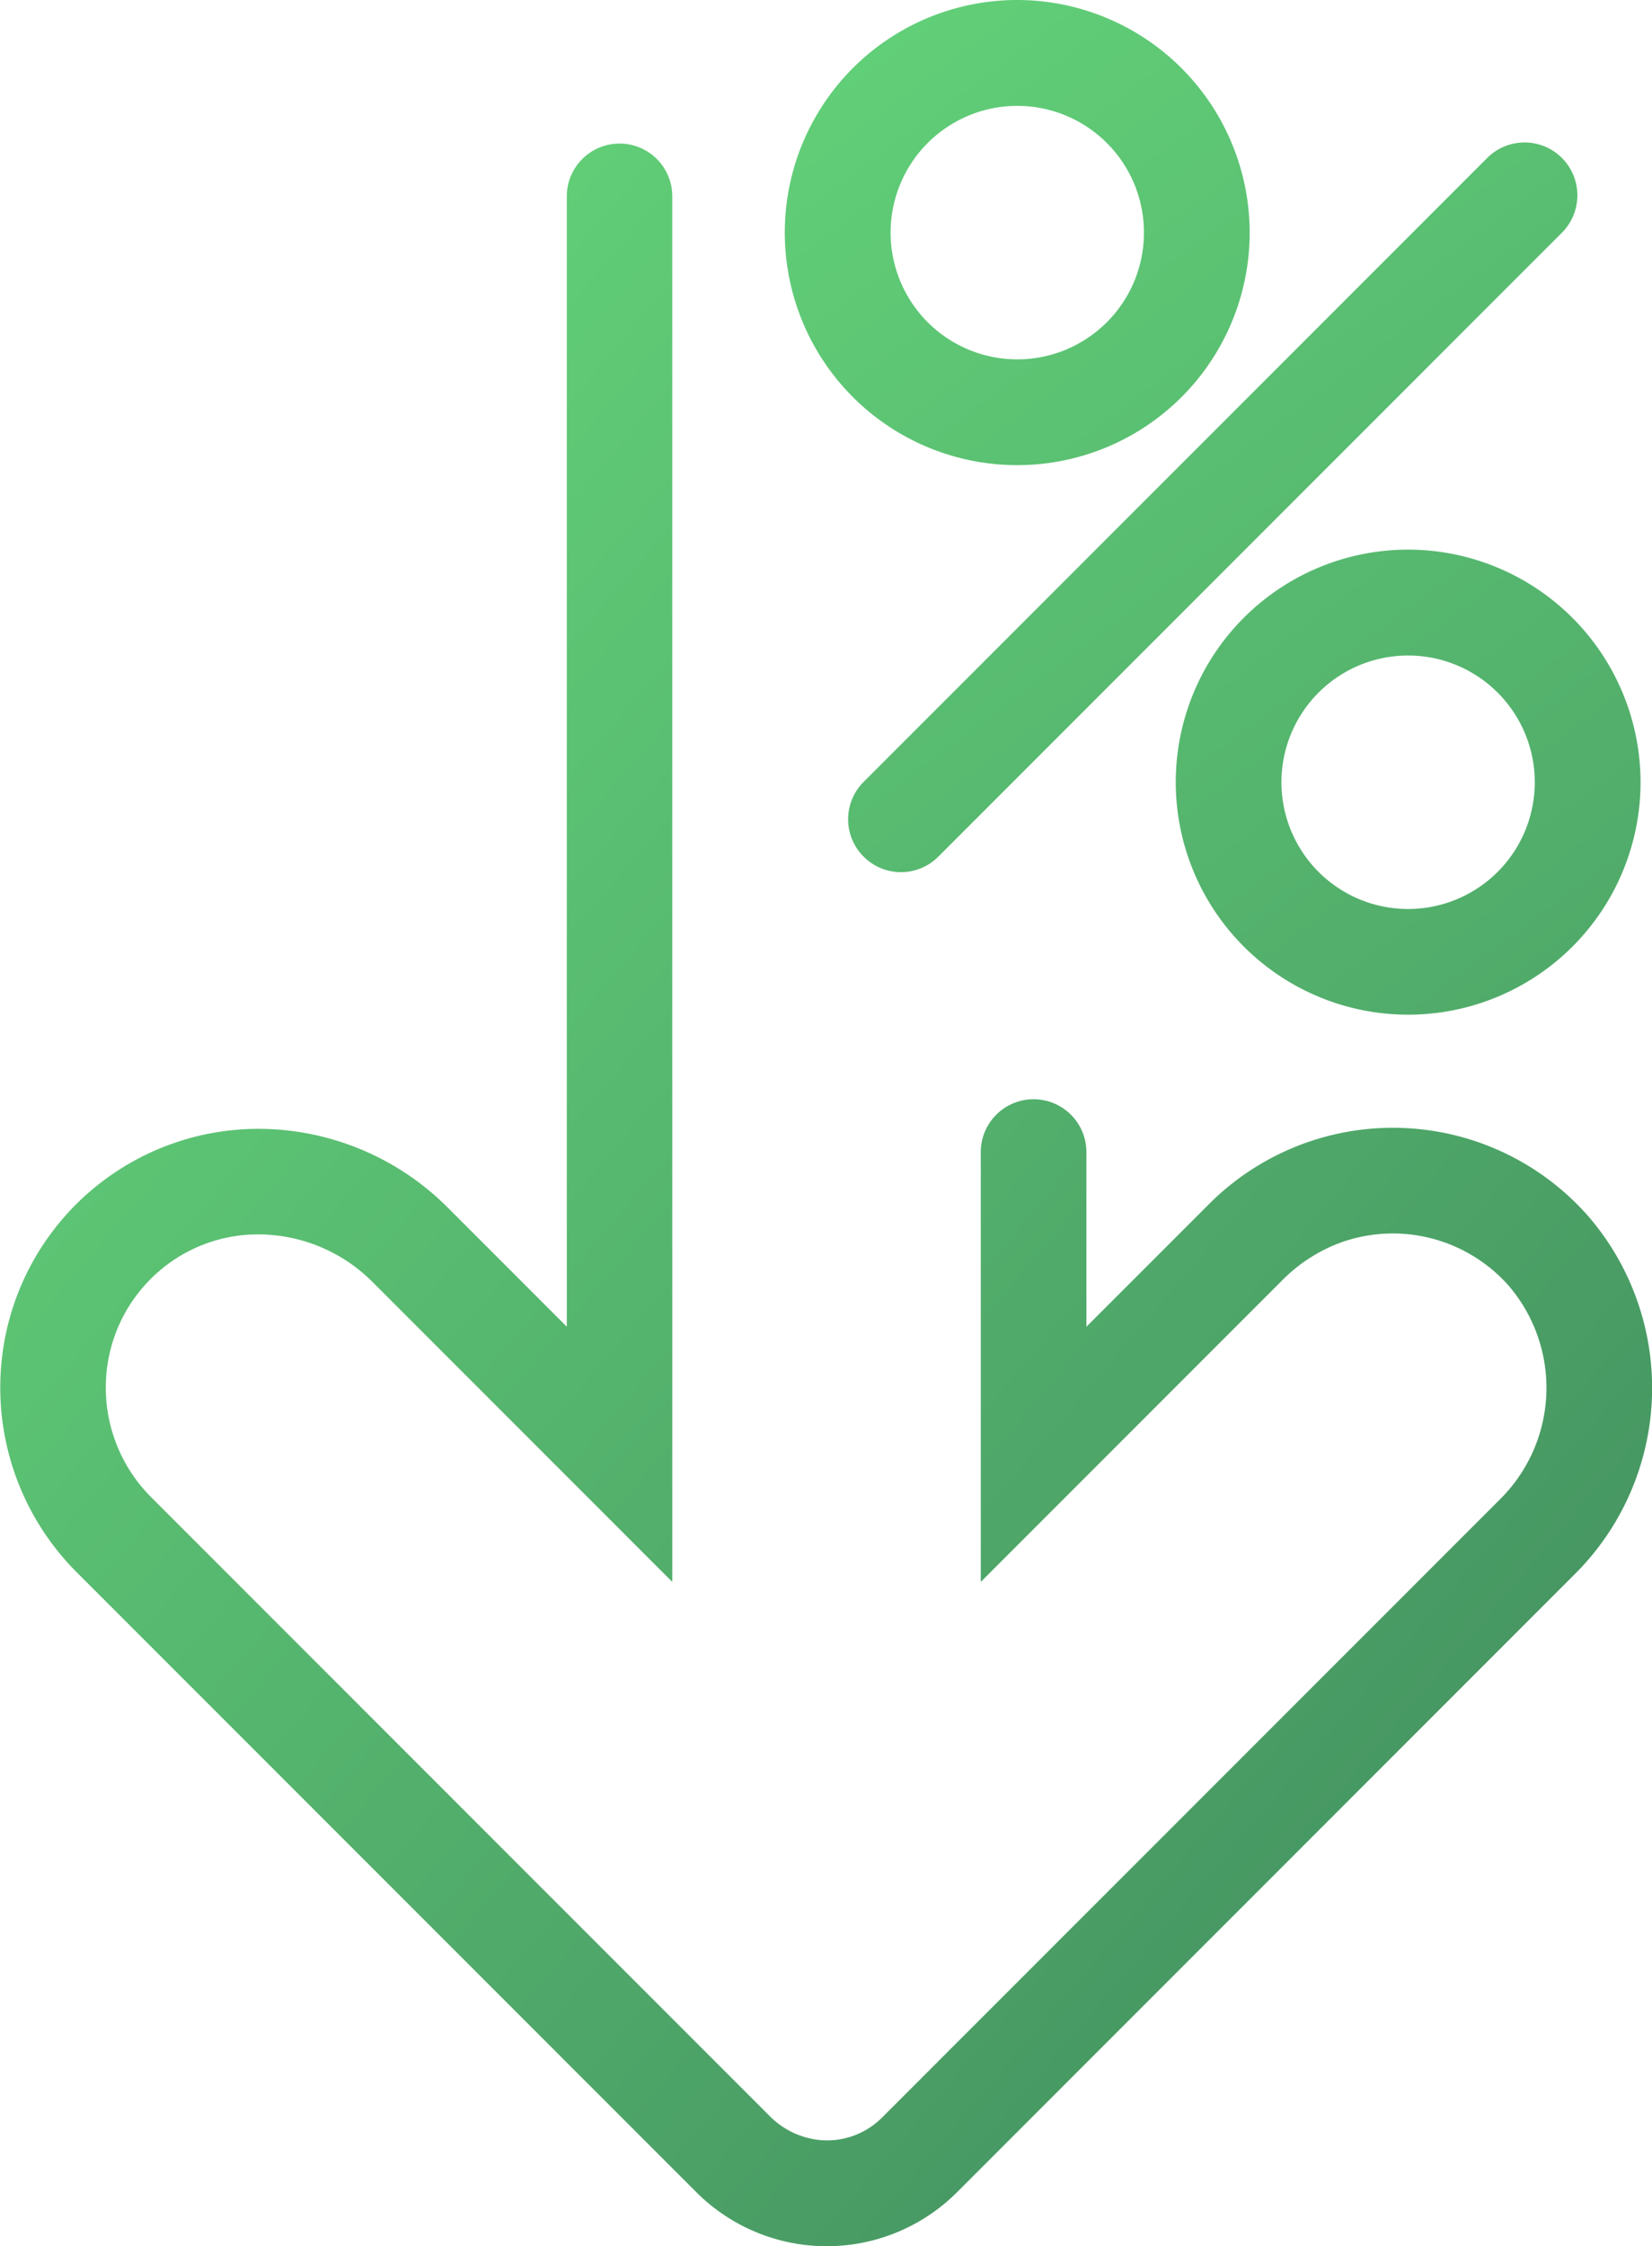
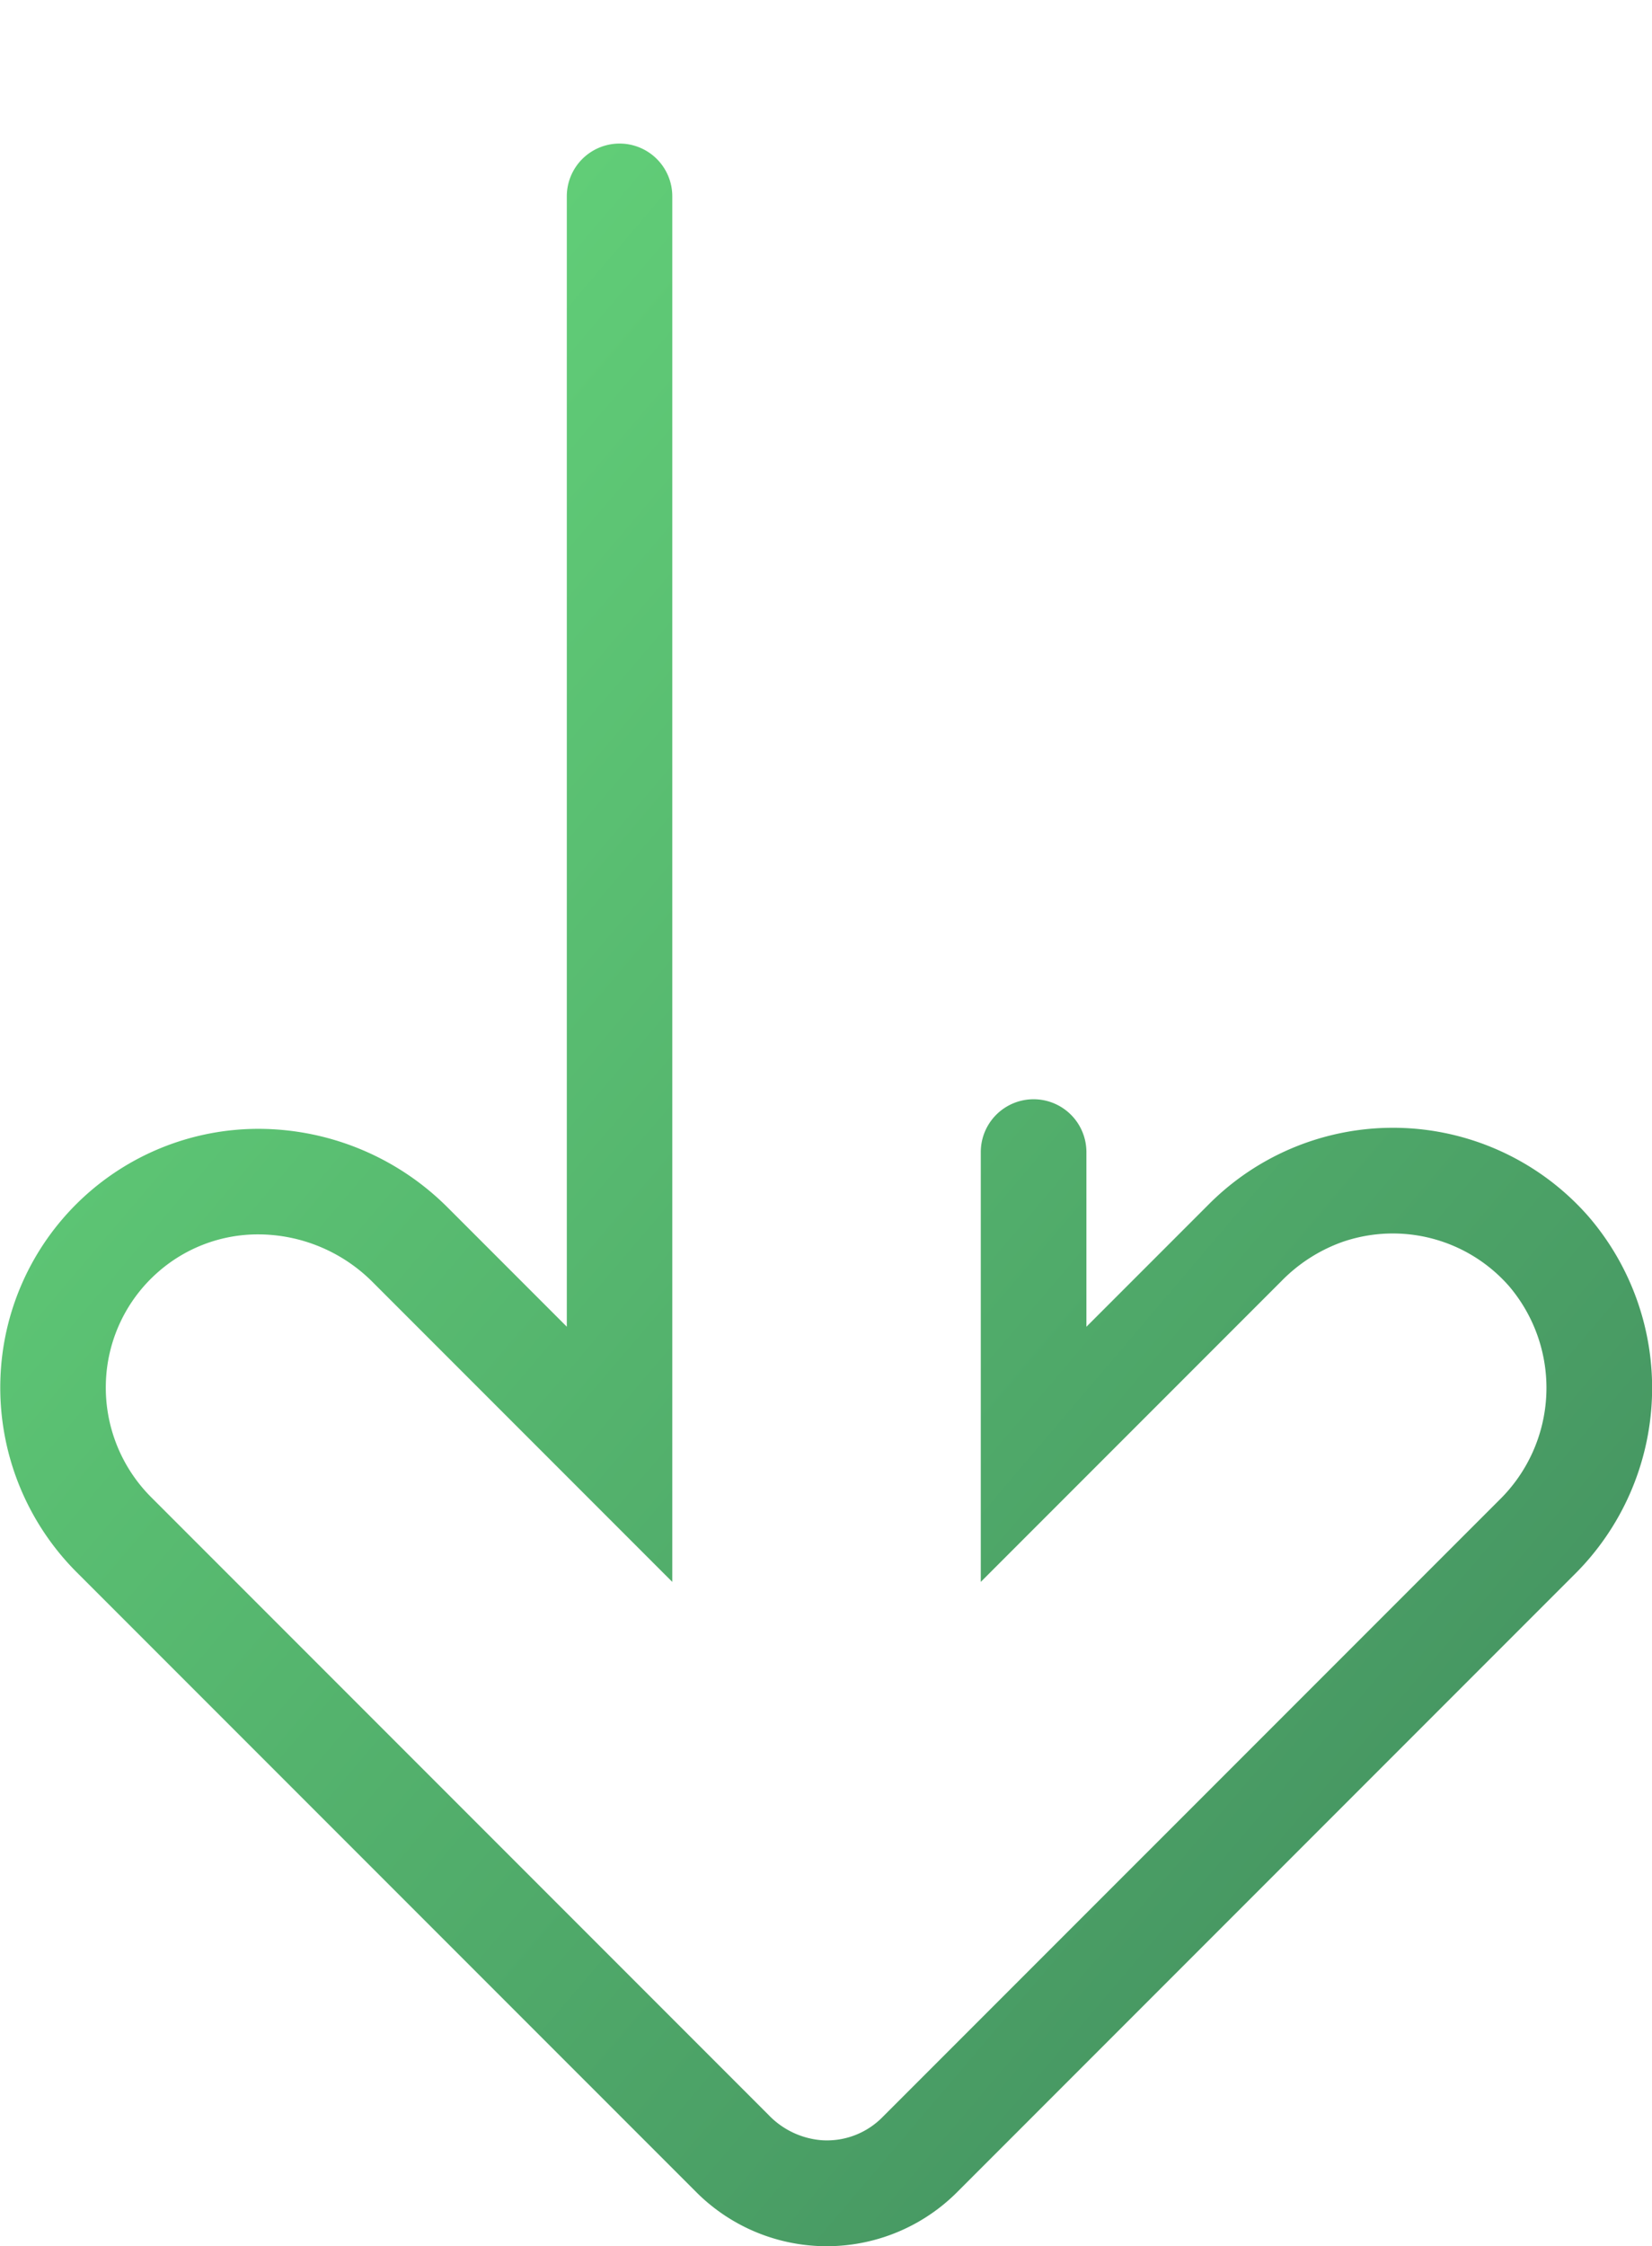
<svg xmlns="http://www.w3.org/2000/svg" xmlns:xlink="http://www.w3.org/1999/xlink" width="33.908" height="46.076" viewBox="0 0 33.908 46.076">
  <defs>
    <linearGradient id="linear-gradient" x1="-0.833" y1="-1.286" x2="2.932" y2="3.759" gradientUnits="objectBoundingBox">
      <stop offset="0.133" stop-color="#68dc7d" />
      <stop offset="0.626" stop-color="#469662" />
      <stop offset="1" stop-color="#2f6c5a" />
    </linearGradient>
    <linearGradient id="linear-gradient-2" x1="-2.024" y1="-2.883" x2="3.881" y2="5.032" xlink:href="#linear-gradient" />
    <linearGradient id="linear-gradient-3" x1="-1.157" y1="-1.721" x2="4.749" y2="6.194" xlink:href="#linear-gradient" />
    <linearGradient id="linear-gradient-4" x1="-0.26" y1="-0.209" x2="1.402" y2="1.542" xlink:href="#linear-gradient" />
  </defs>
  <g id="Group_174" data-name="Group 174" transform="translate(-1260.147 -1111.772)">
    <g id="Group_173" data-name="Group 173">
-       <path id="Path_150" data-name="Path 150" d="M1277.873,1129.345h0a1.083,1.083,0,0,1,0-1.533l12.8-12.8a1.084,1.084,0,0,1,1.533,0h0a1.086,1.086,0,0,1,0,1.534l-12.8,12.8A1.083,1.083,0,0,1,1277.873,1129.345Z" fill="url(#linear-gradient)" />
      <g id="Group_172" data-name="Group 172">
-         <path id="Path_151" data-name="Path 151" d="M1289.049,1123.047a4.77,4.77,0,1,0,4.771,4.77A4.776,4.776,0,0,0,1289.049,1123.047Zm0,7.372a2.6,2.6,0,1,1,2.6-2.6A2.6,2.6,0,0,1,1289.049,1130.419Z" fill="url(#linear-gradient-2)" />
-         <path id="Path_152" data-name="Path 152" d="M1281.027,1111.772a4.771,4.771,0,1,0,4.77,4.771A4.776,4.776,0,0,0,1281.027,1111.772Zm0,7.372a2.6,2.6,0,1,1,2.6-2.6A2.6,2.6,0,0,1,1281.027,1119.144Z" fill="url(#linear-gradient-3)" />
-       </g>
+         </g>
    </g>
    <path id="Path_153" data-name="Path 153" d="M1292.75,1136.725a5.336,5.336,0,0,0-7.785-.255l-2.519,2.519v-3.583a1.084,1.084,0,0,0-1.084-1.084h0a1.084,1.084,0,0,0-1.084,1.084v8.817l6.172-6.172a3.3,3.3,0,0,1,1.245-.8,3.173,3.173,0,0,1,3.426.905,3.219,3.219,0,0,1-.2,4.387l-12.663,12.662a1.6,1.6,0,0,1-1.249.471,1.693,1.693,0,0,1-1.08-.511l-12.683-12.683a3.18,3.18,0,0,1-.926-2.342,3.142,3.142,0,0,1,1.079-2.28,3.106,3.106,0,0,1,2.053-.766,3.325,3.325,0,0,1,2.334.969l6.16,6.16s0-21.871,0-27.032c0-.015,0-.028,0-.042V1115.8a1.082,1.082,0,0,0-1.082-1.083h0a1.083,1.083,0,0,0-1.083,1.083v23.188l-2.459-2.459a5.5,5.5,0,0,0-3.867-1.6,5.3,5.3,0,0,0-5.3,5.144,5.359,5.359,0,0,0,1.56,3.946l12.723,12.722a3.785,3.785,0,0,0,5.355,0l12.663-12.663A5.39,5.39,0,0,0,1292.75,1136.725Z" fill="url(#linear-gradient-4)" />
  </g>
</svg>